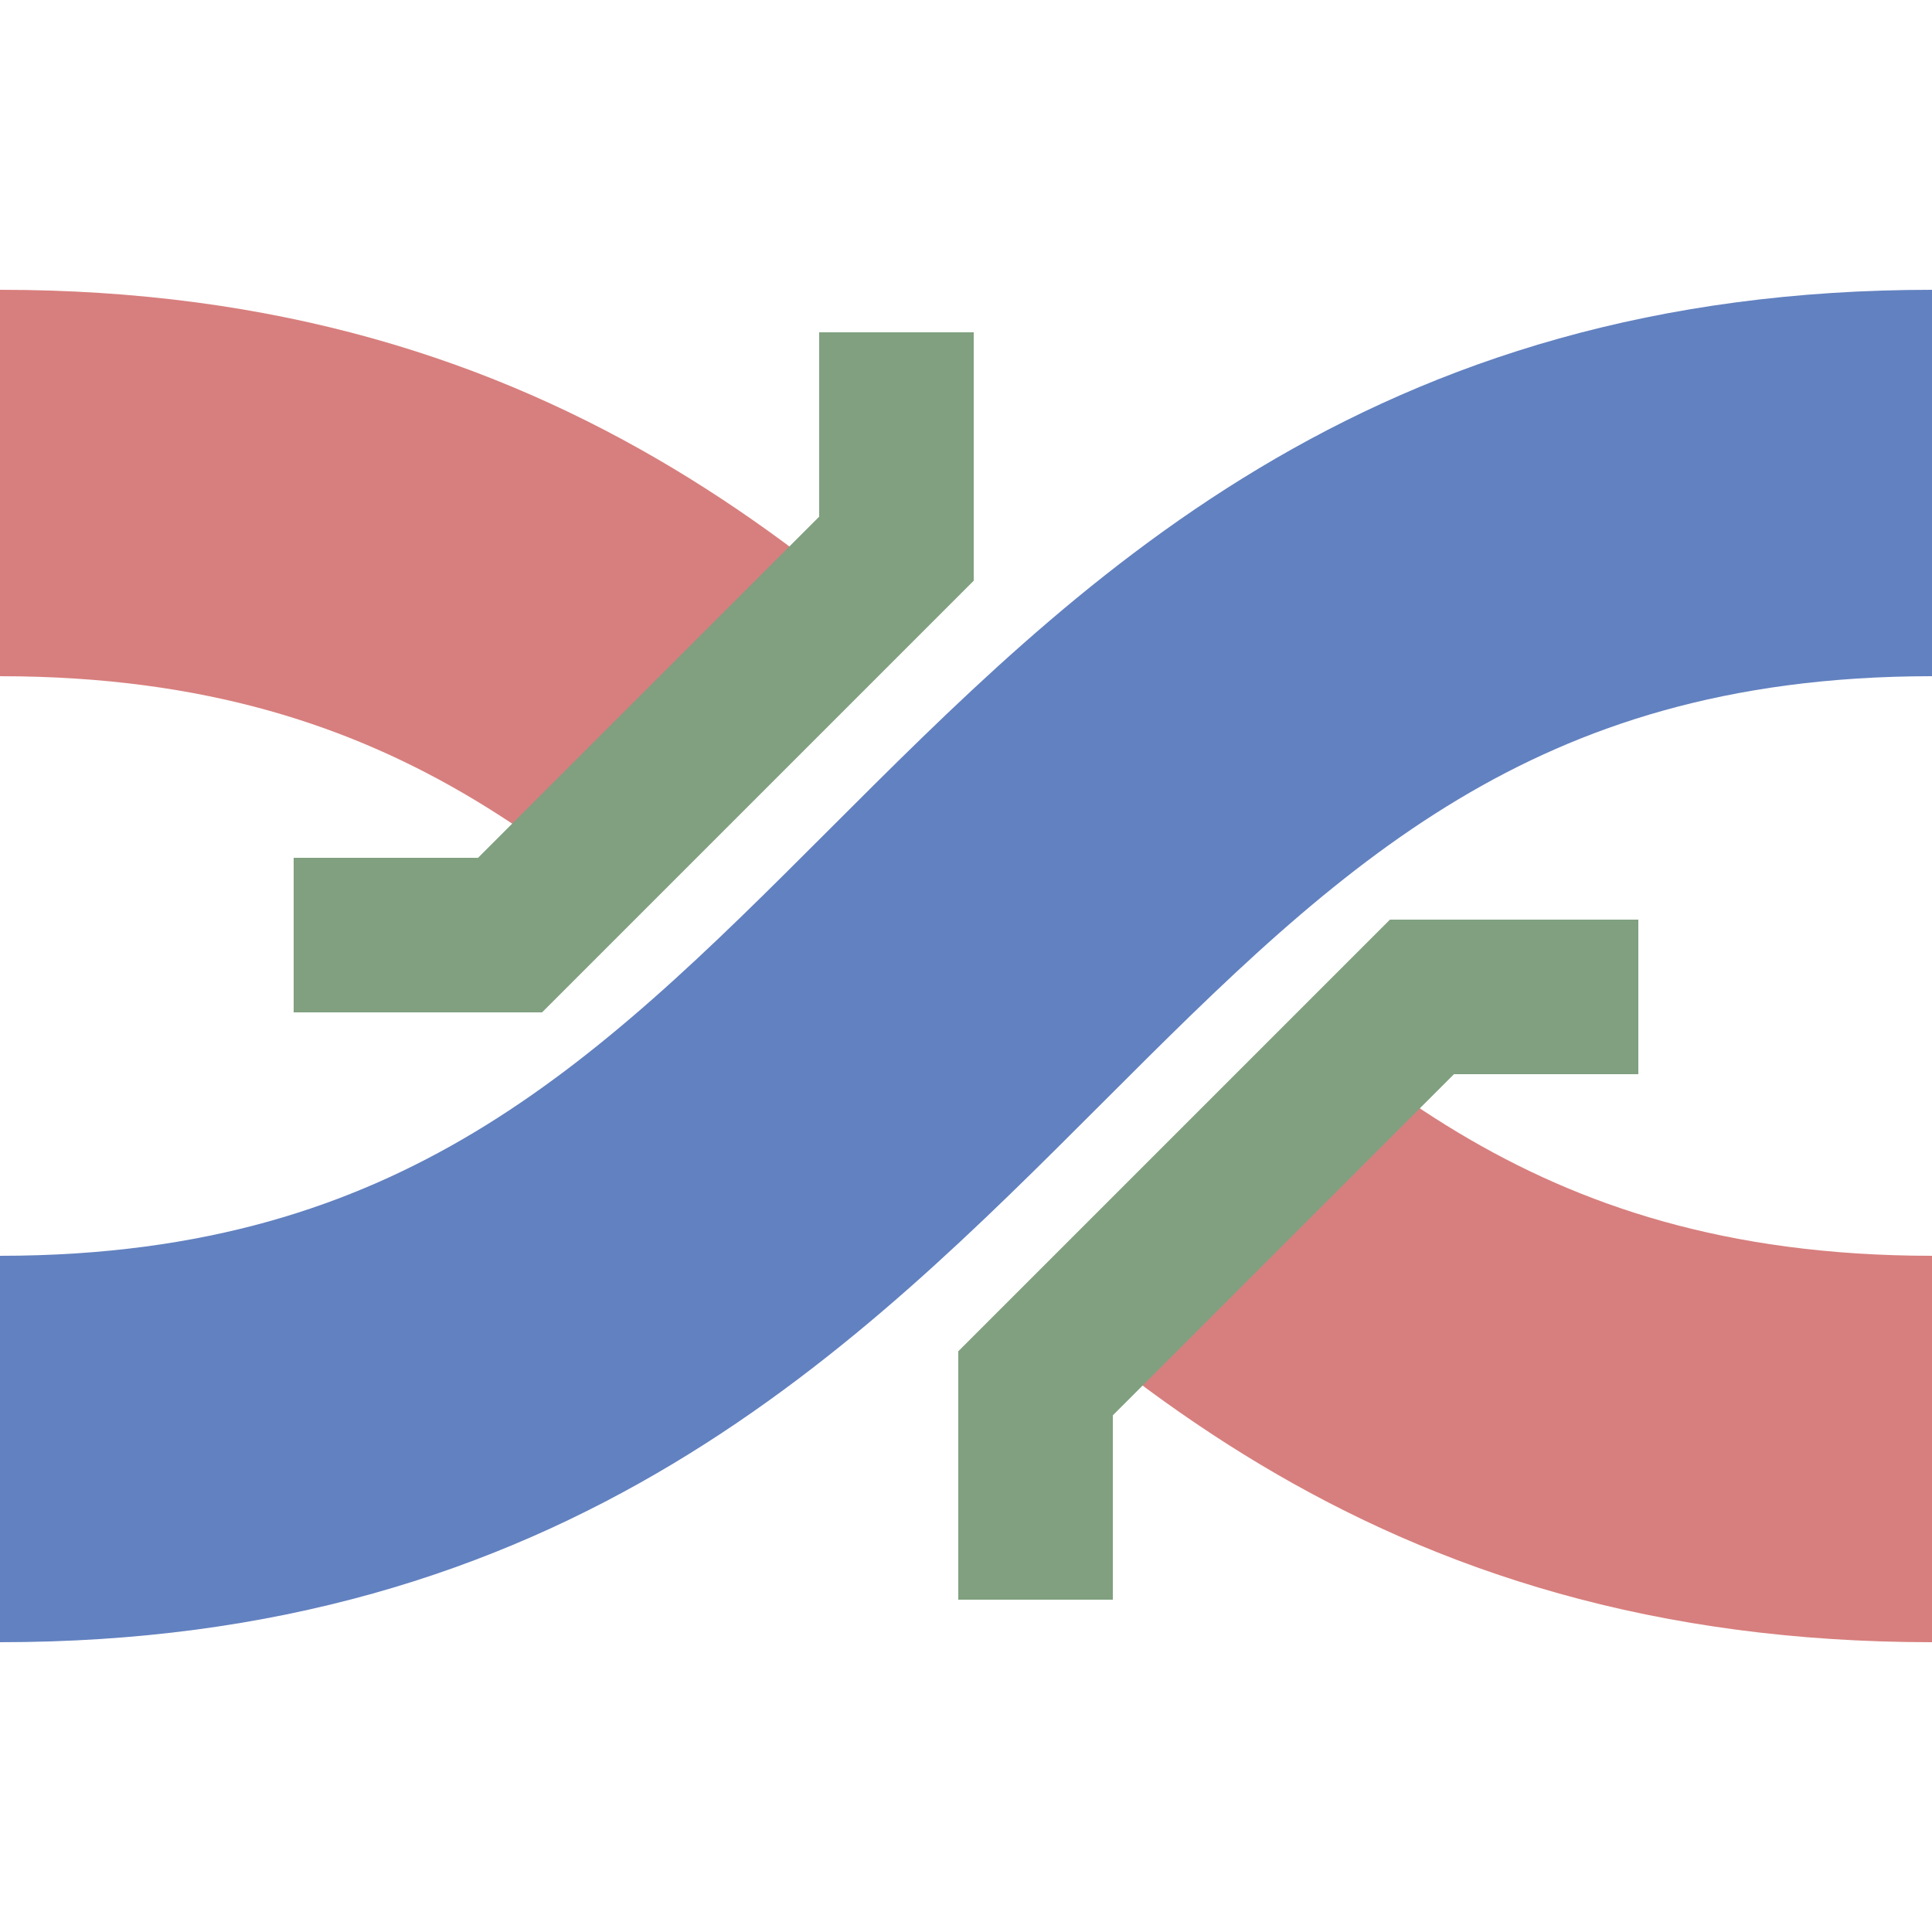
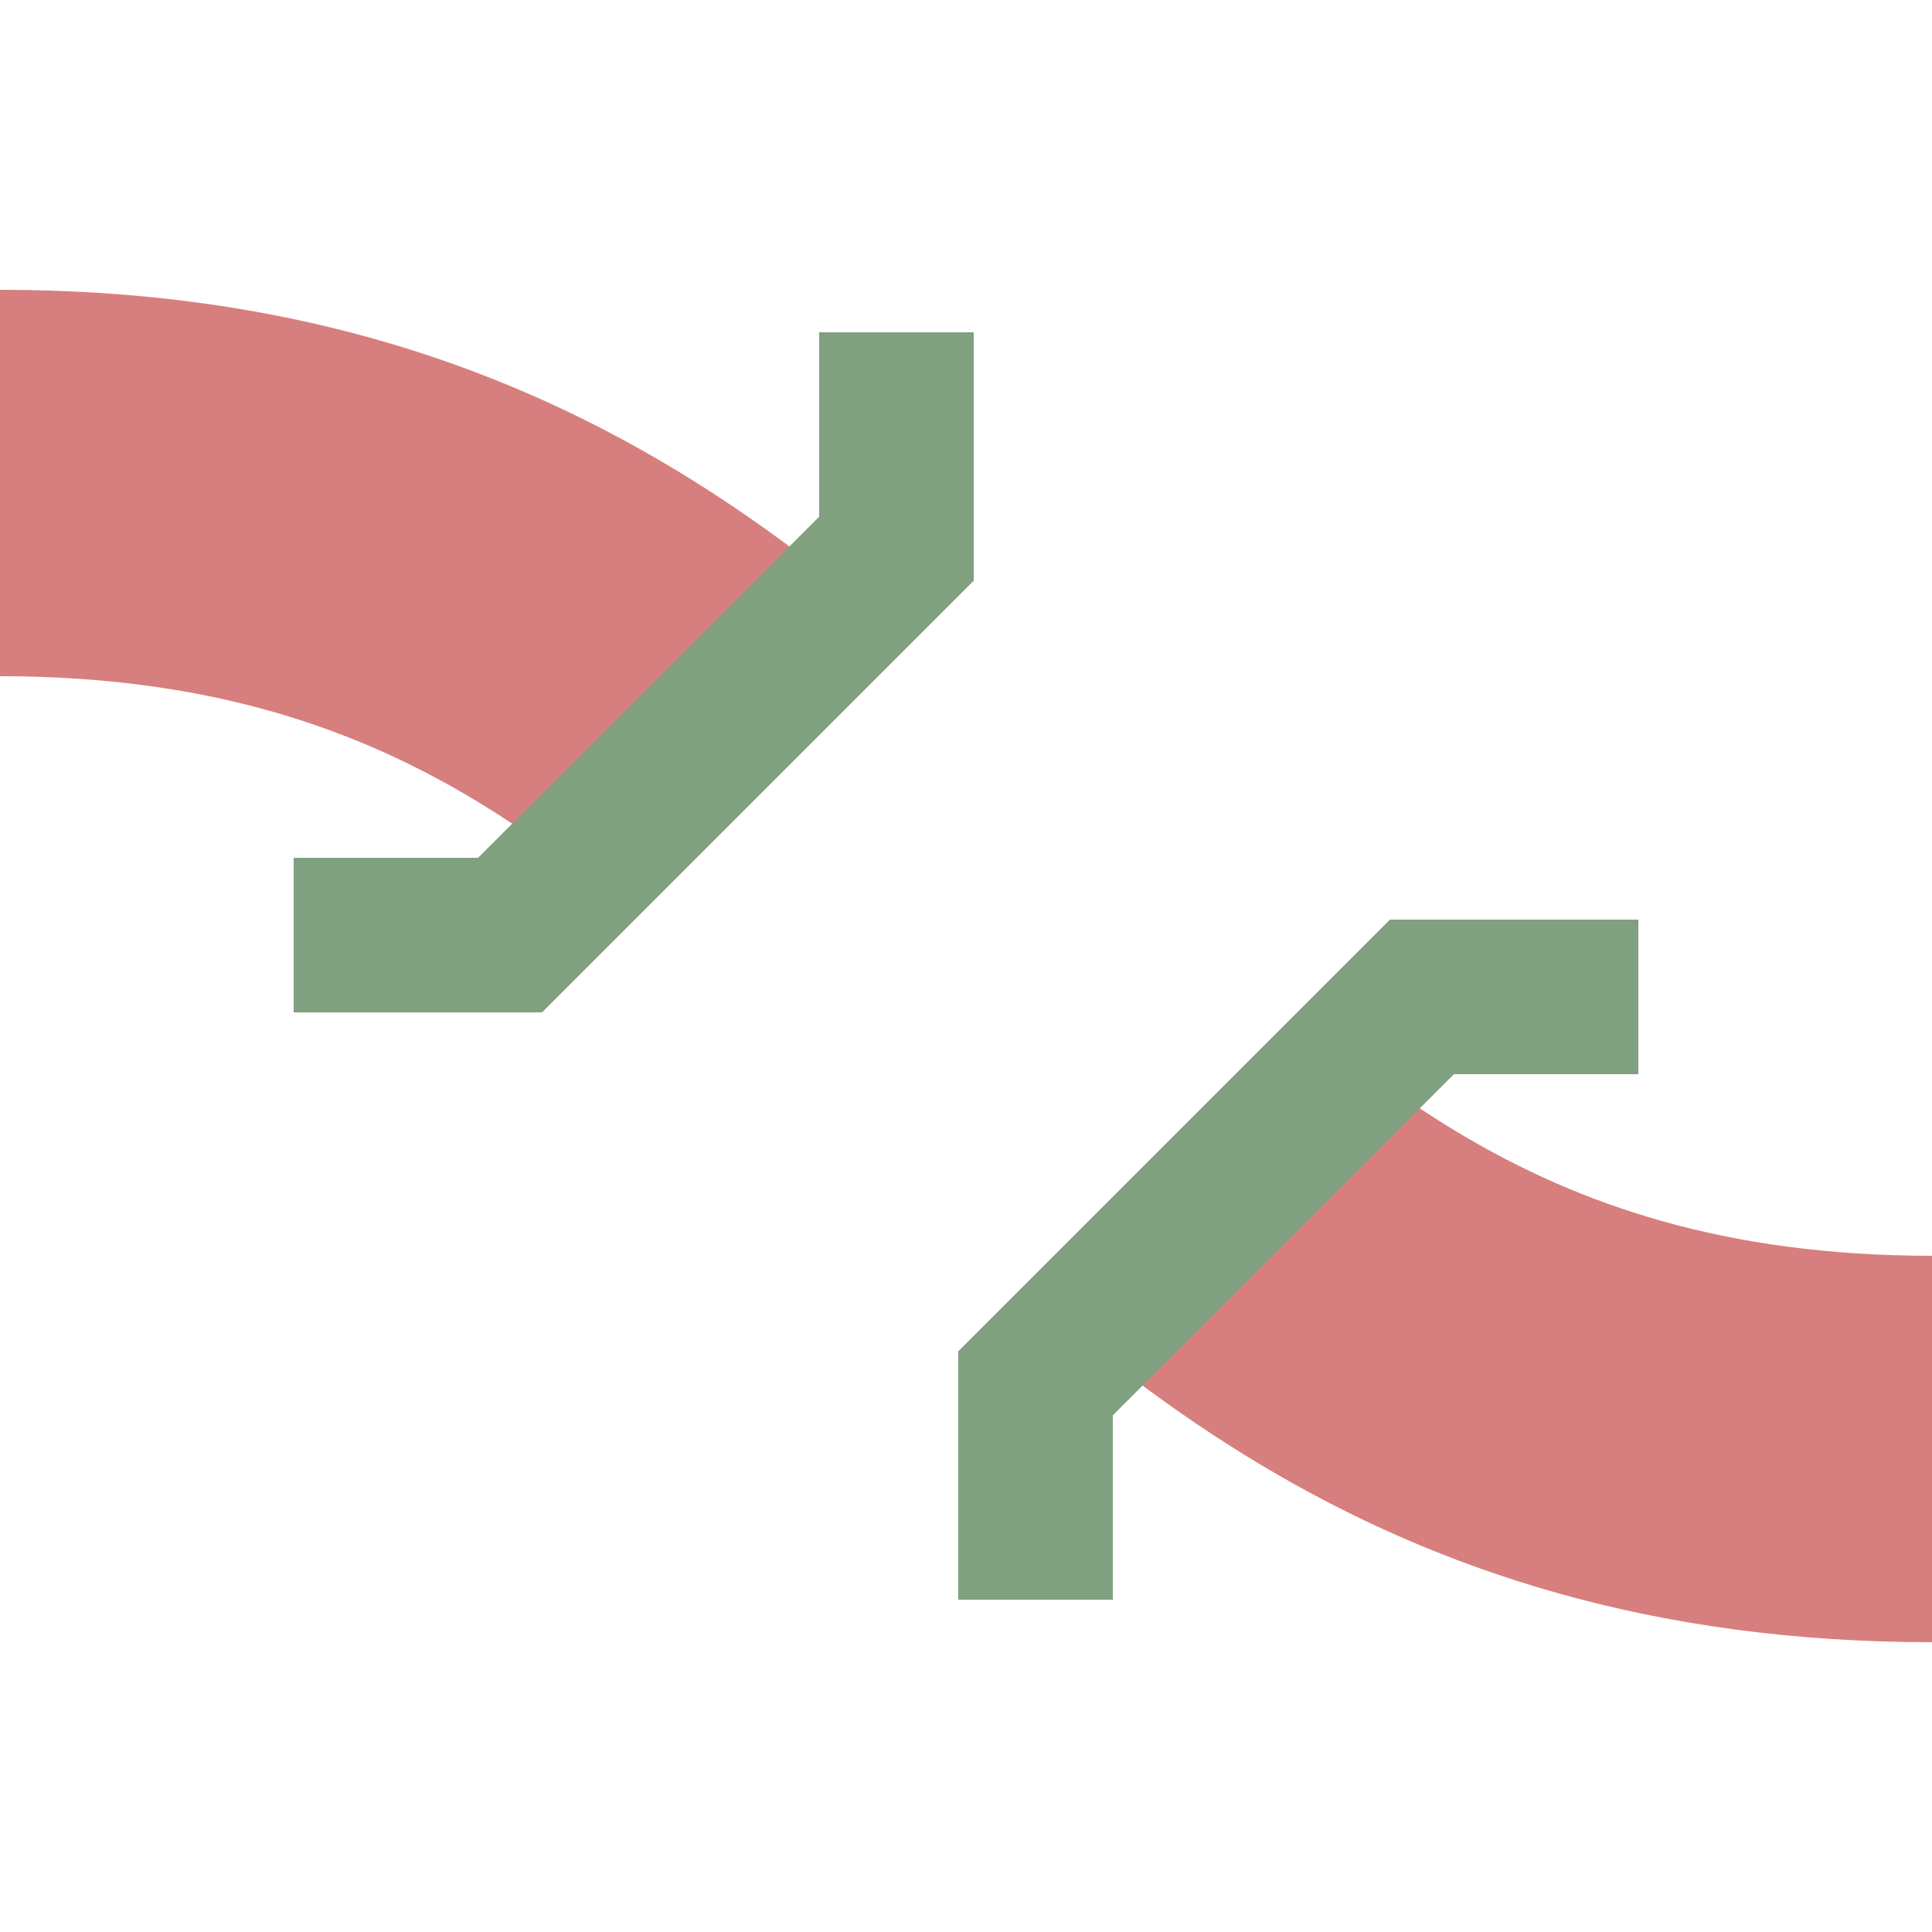
<svg xmlns="http://www.w3.org/2000/svg" width="500" height="500">
  <title>uexmvÜWBlq</title>
  <g stroke-width="100" fill="none">
-     <path stroke="#6281C0" d="M 0,375 C 250,375 250,125 500,125" />
    <path stroke="#D77F7E" d="M 0,125 c 250,0 250,250 500,250" stroke-dasharray="193" />
    <path stroke="#80A080" d="m 76,242 h 56 L 232,142 V 86 m 36,328 V 358 L 368,258 h 56" stroke-width="40" />
  </g>
</svg>